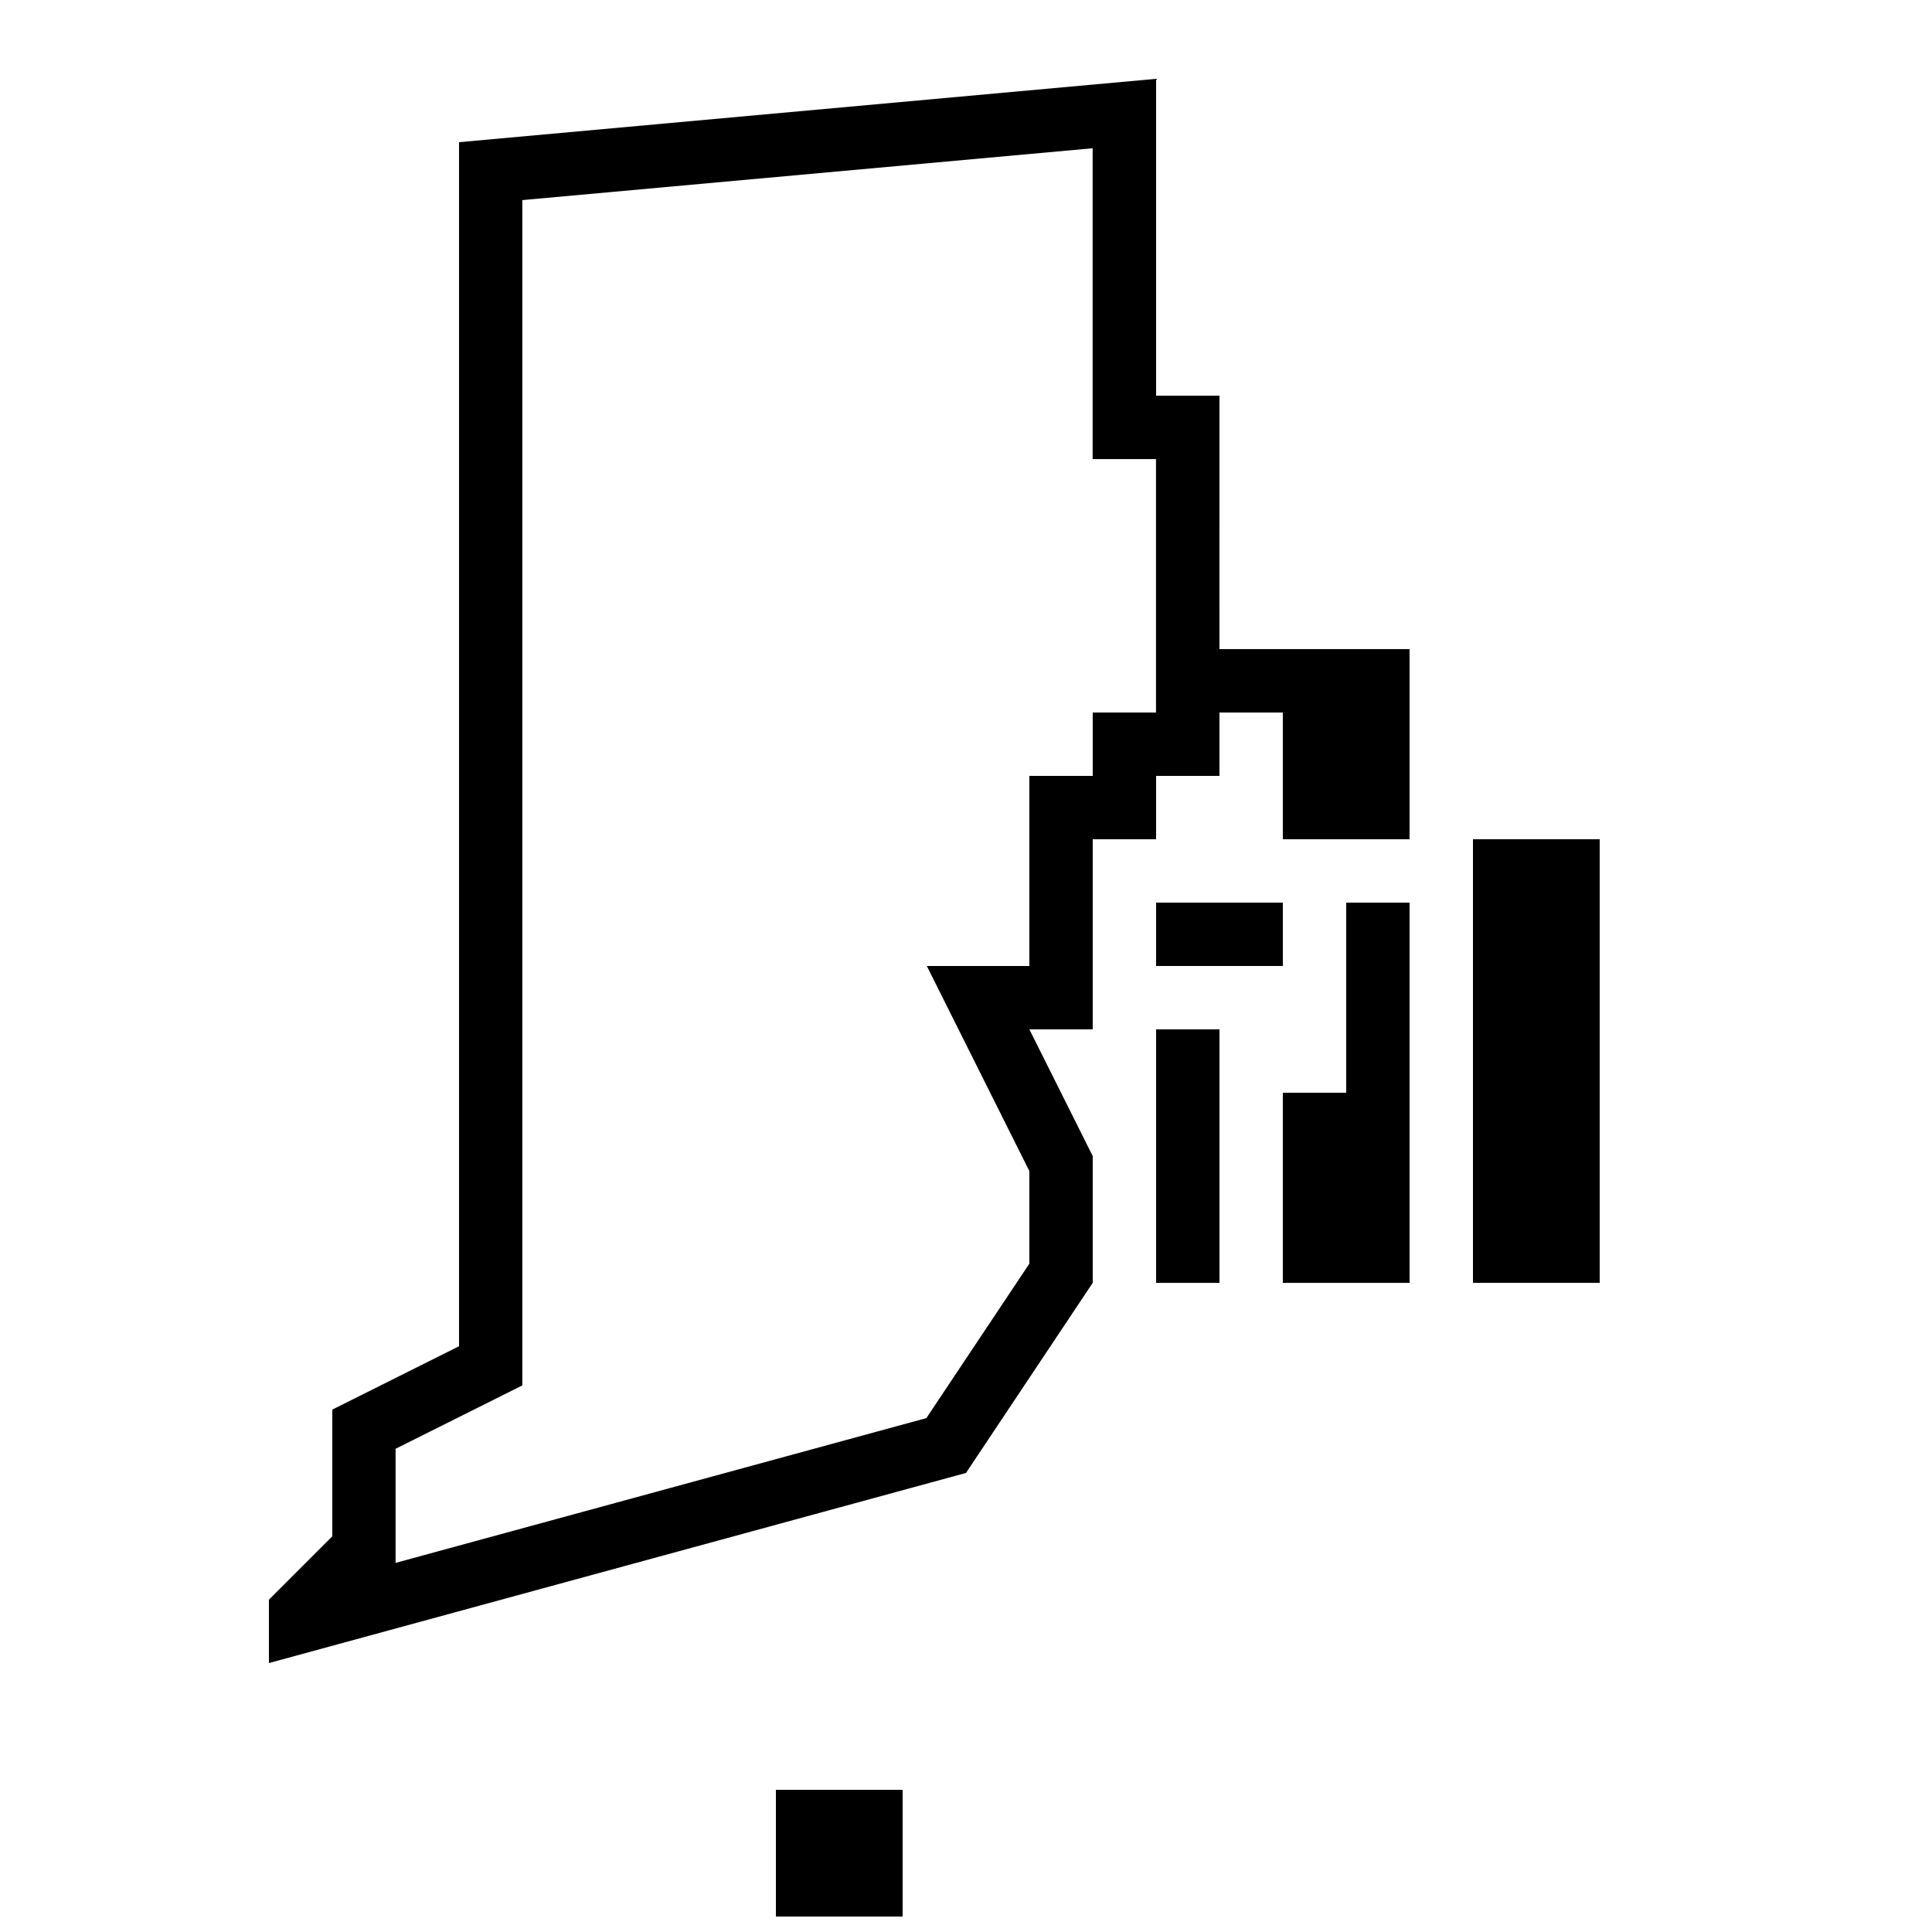
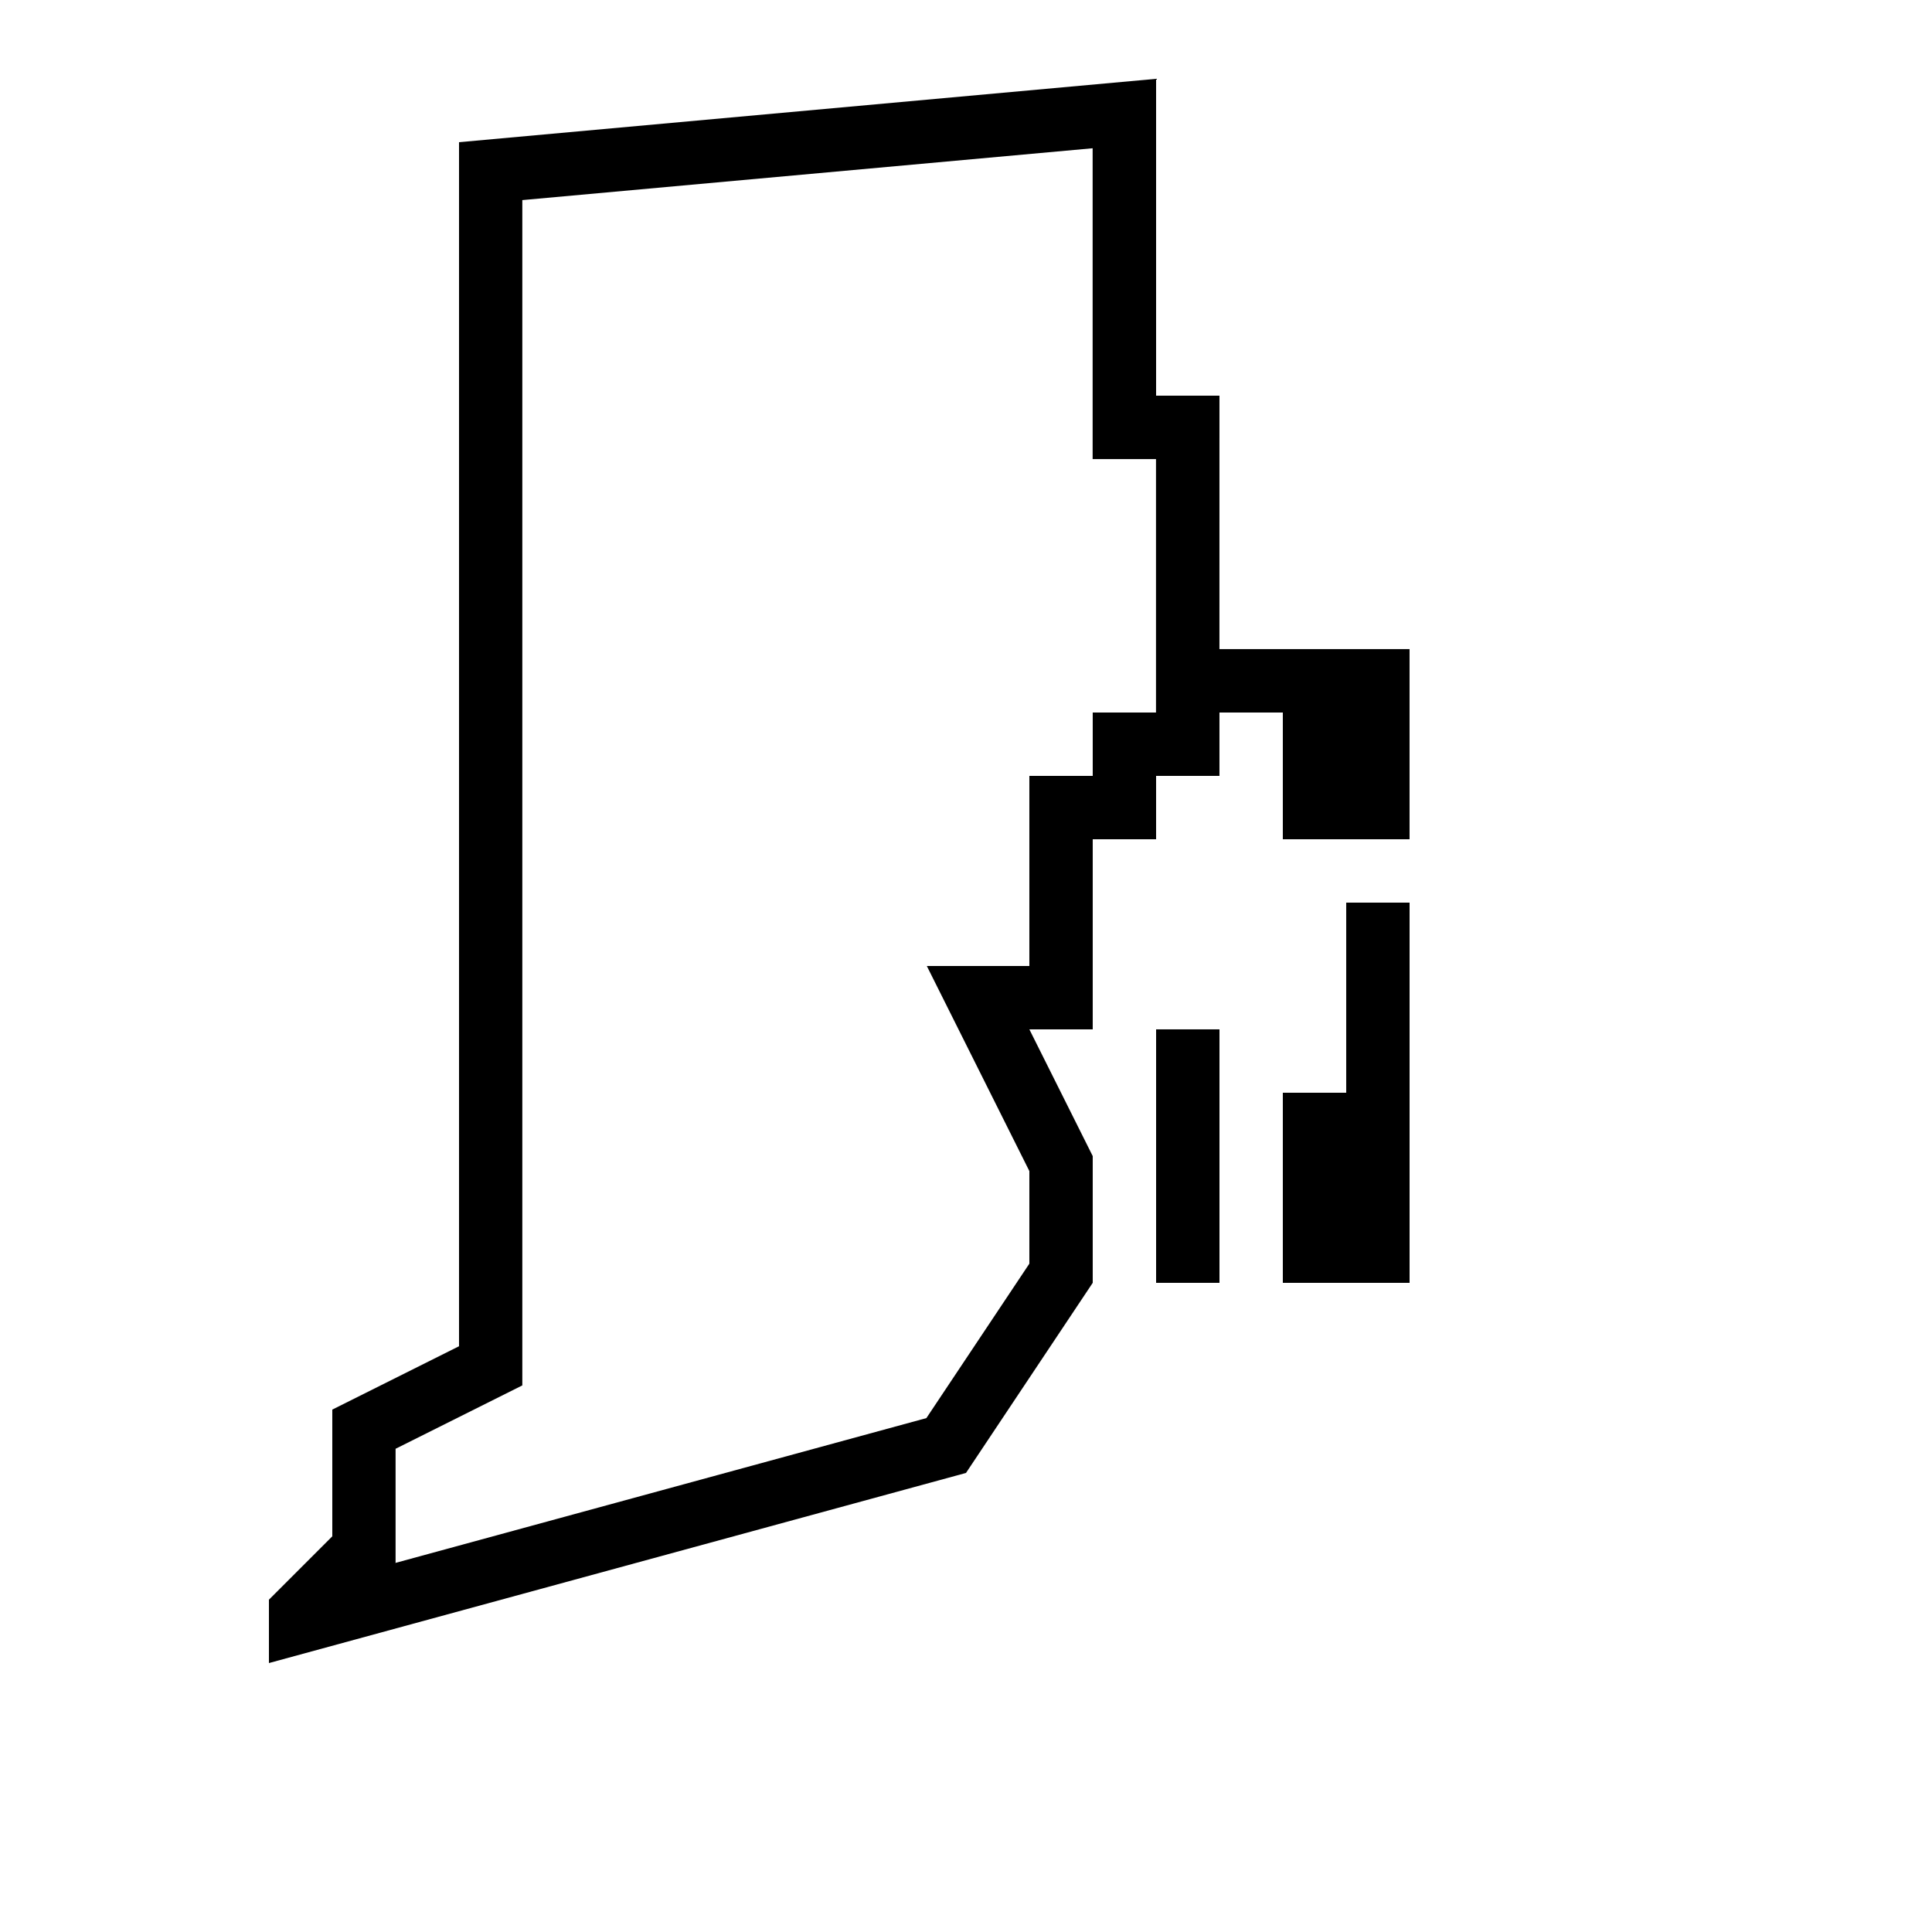
<svg xmlns="http://www.w3.org/2000/svg" width="800px" height="800px" version="1.1" viewBox="144 144 512 512">
  <defs>
    <clipPath id="a">
-       <path d="m349 618h35v33.902h-35z" />
-     </clipPath>
+       </clipPath>
  </defs>
  <path d="m467.17 248.86h-16.793v-83.969l-184.73 16.793v319.08l-33.586 16.793v33.586l-16.793 16.793v16.793l184.73-50.383 33.586-50.383v-33.586l-16.793-33.586h16.793v-50.383h16.793v-16.793h16.793v-16.793h16.793v33.586h33.586v-50.383h-50.383zm-16.793 83.969h-16.793v16.793h-16.793v50.383h-27.172l27.172 54.344v24.535l-27.289 40.926-140.75 38.391 0.082-0.102v-30.16l33.586-16.793v-314.12l151.14-13.738v82.371h16.793v67.176z" />
  <path d="m450.38 416.79h16.793v67.176h-16.793z" />
-   <path d="m450.38 383.2h33.586v16.793h-33.586z" />
  <path d="m500.76 433.59h-16.797v50.379h33.59v-100.76h-16.793z" />
-   <path d="m534.35 366.41h33.586v117.55h-33.586z" />
  <g clip-path="url(#a)">
    <path d="m349.62 618.32h33.586v33.586h-33.586z" />
  </g>
</svg>